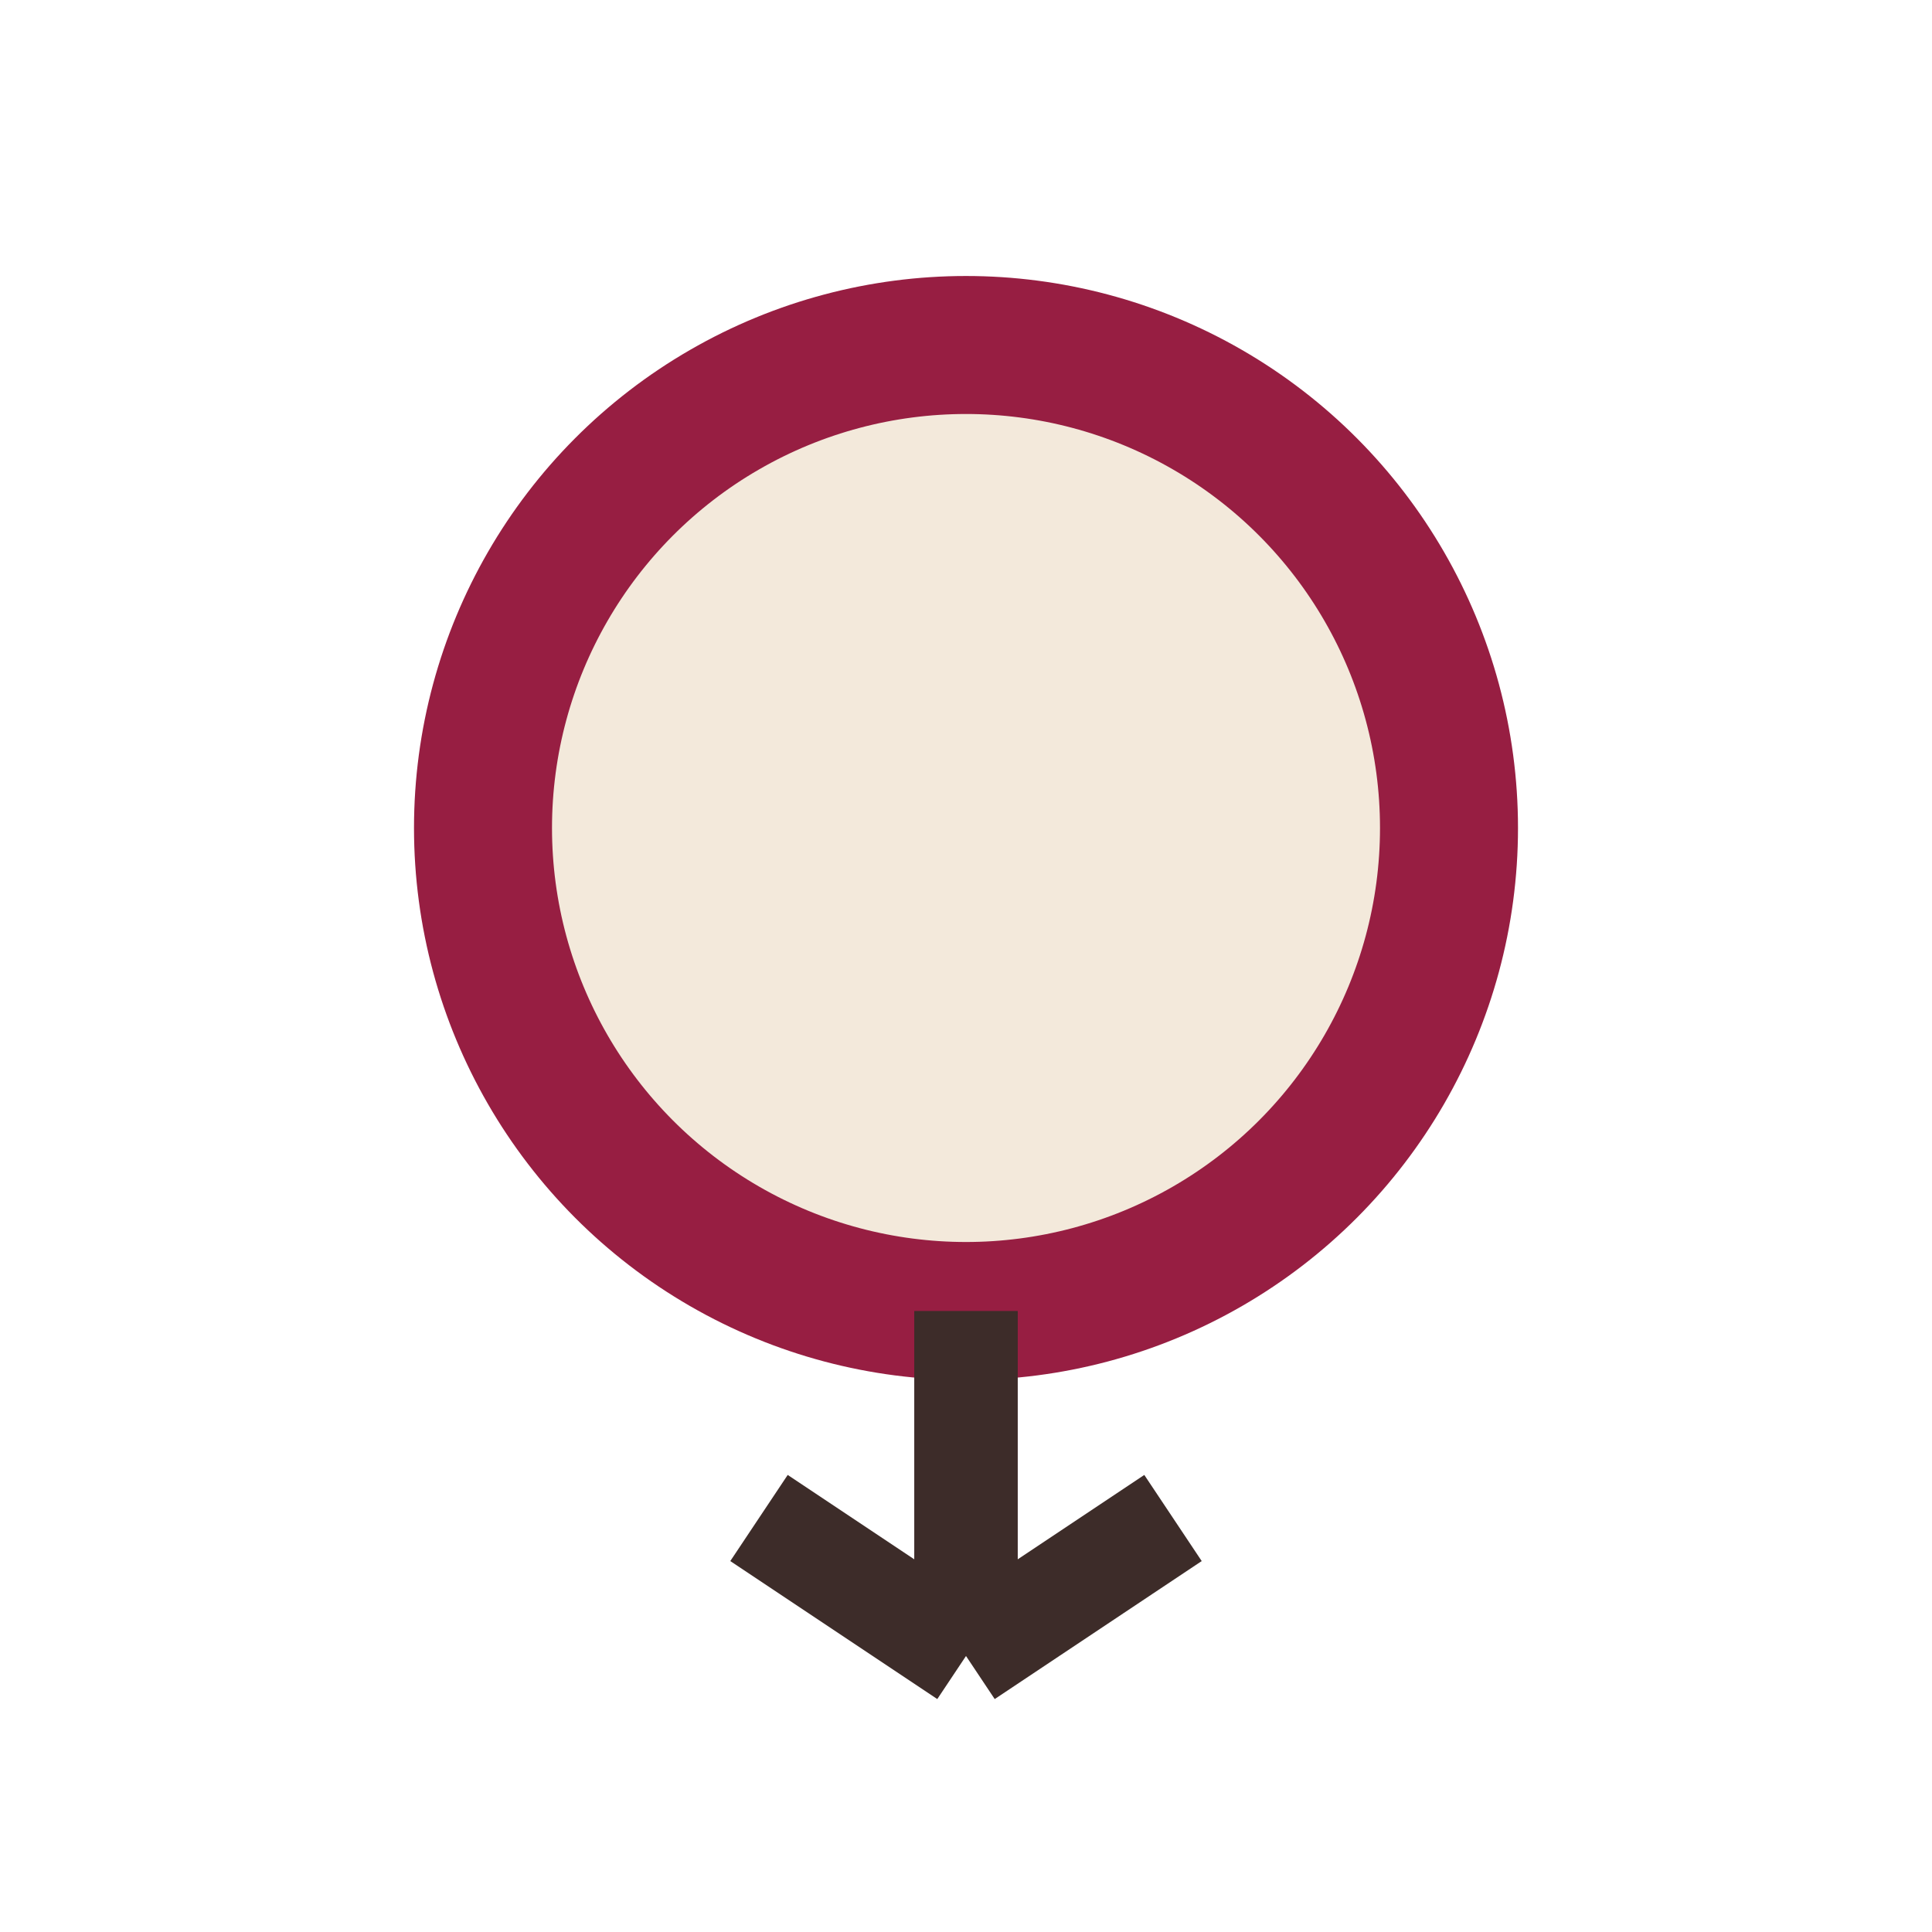
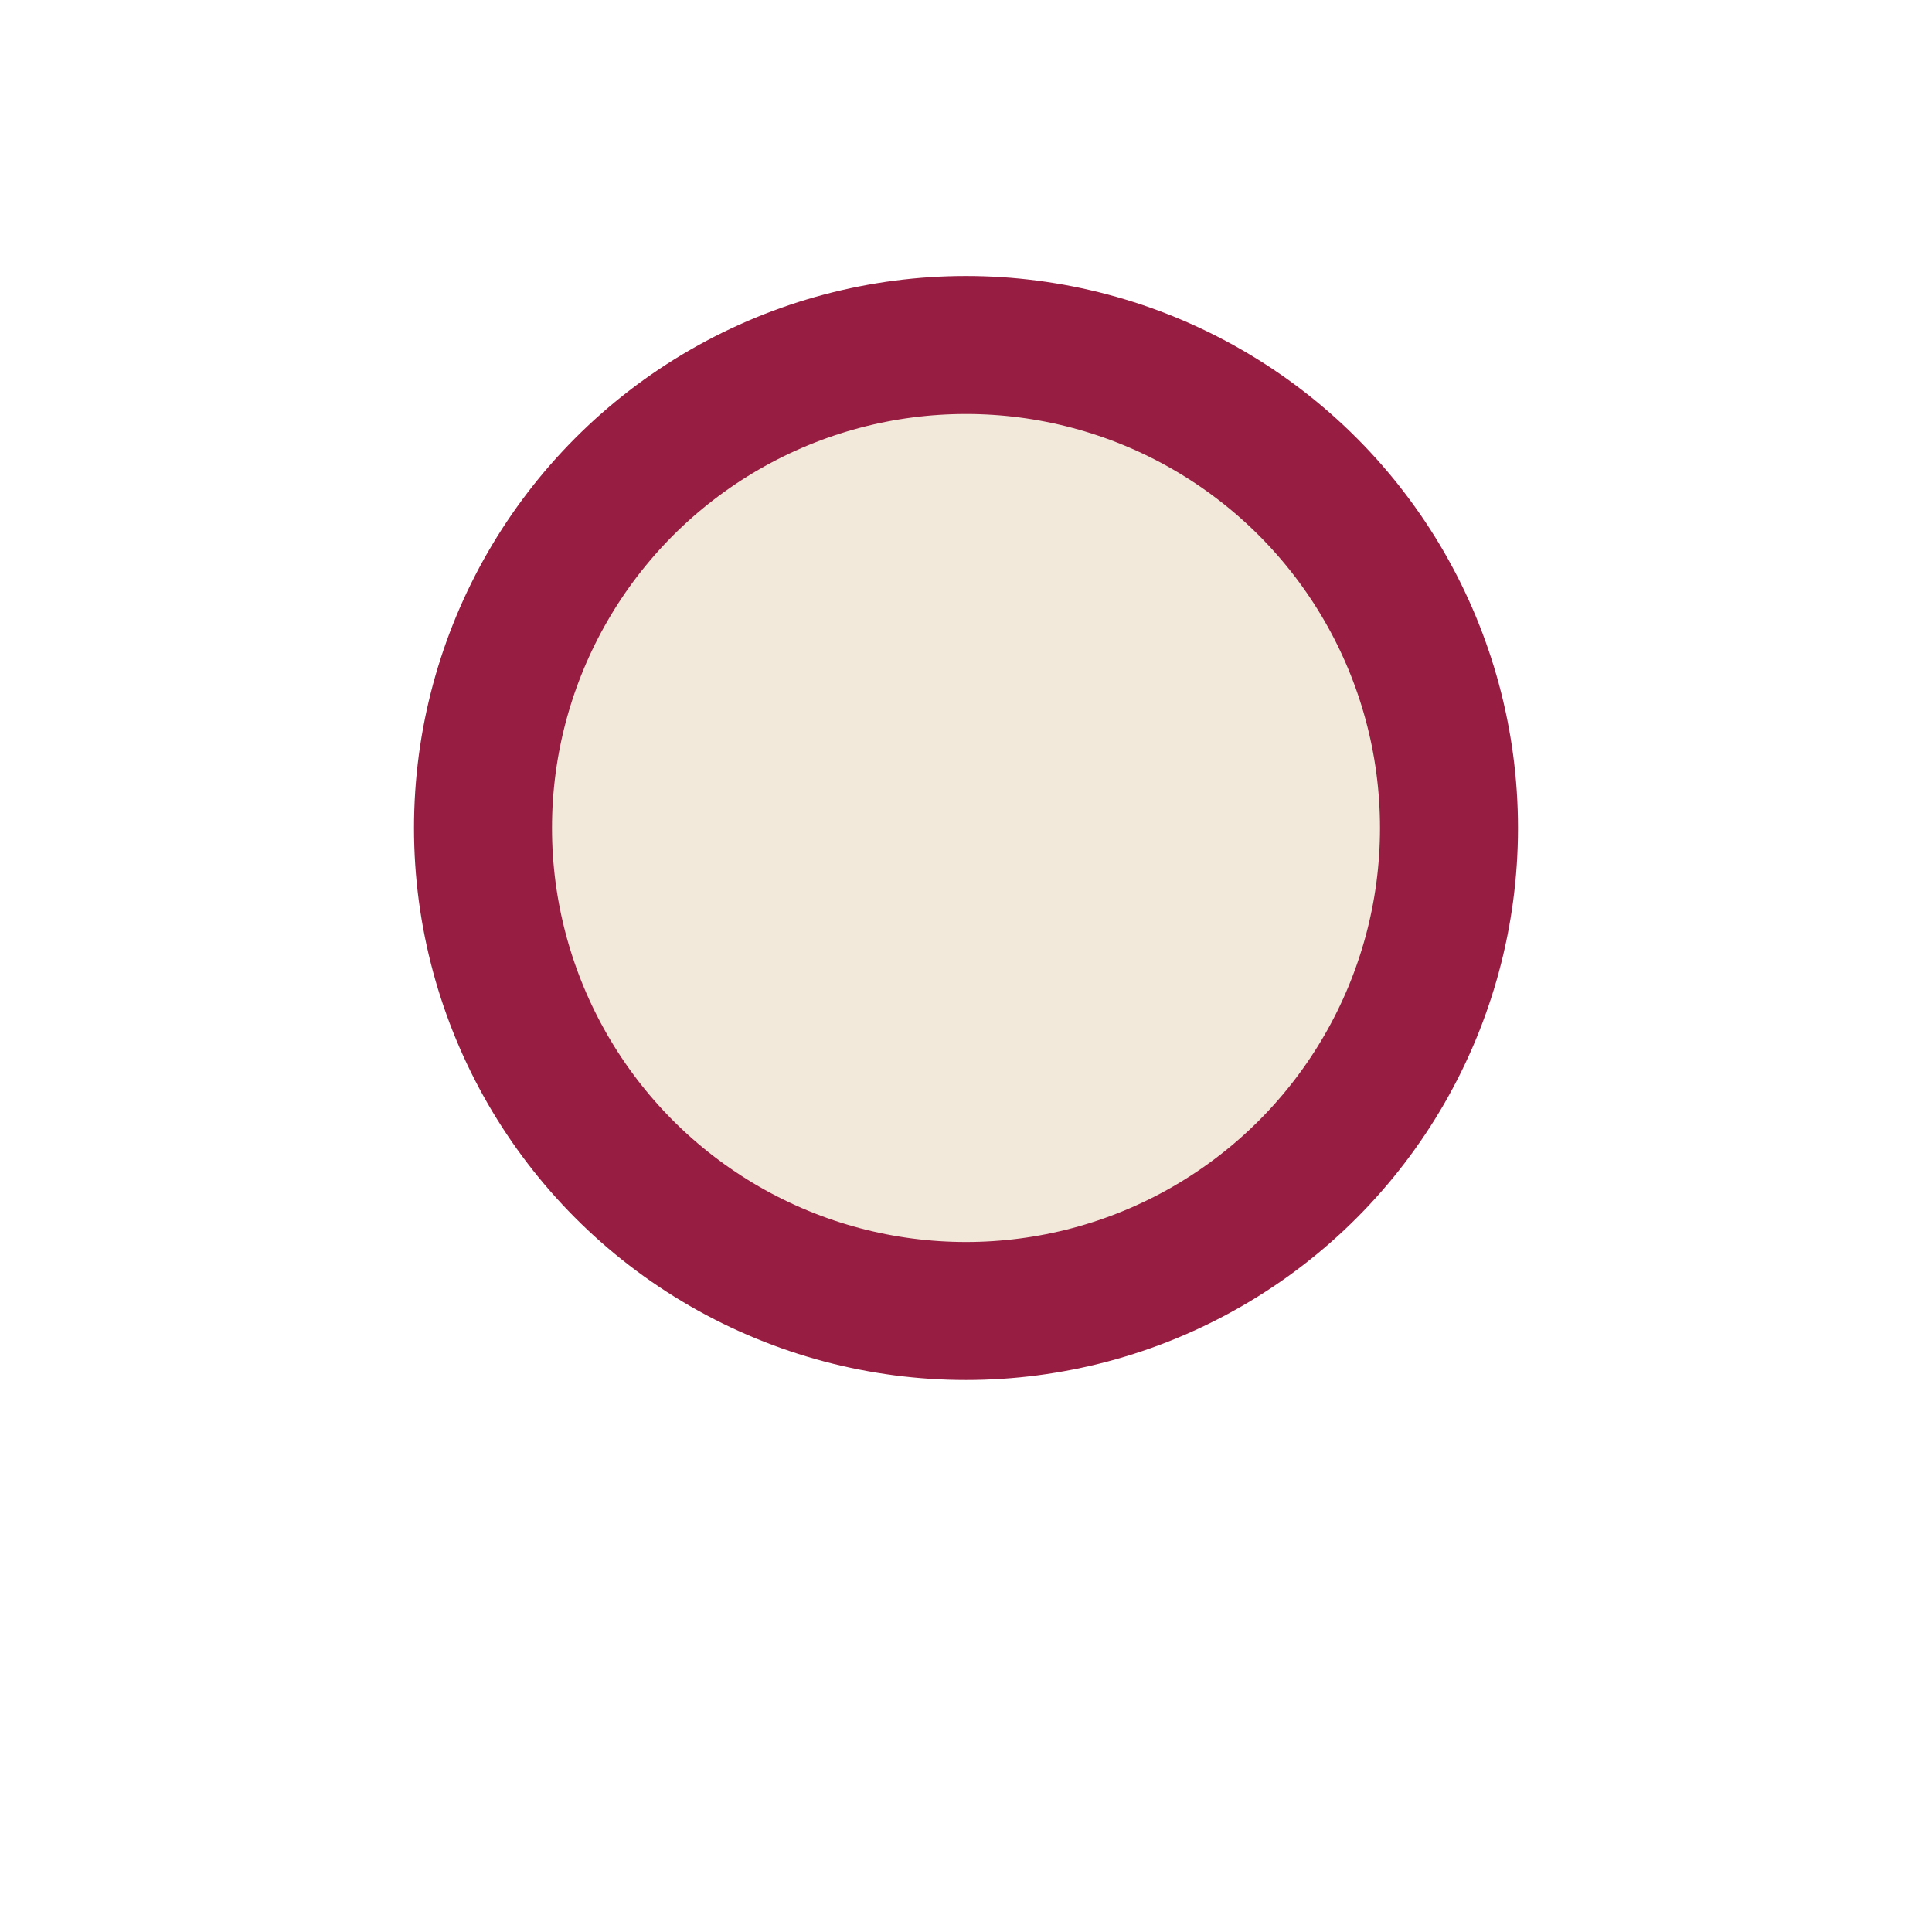
<svg xmlns="http://www.w3.org/2000/svg" width="28" height="28" viewBox="0 0 28 28">
  <circle cx="14" cy="12" r="7" fill="#F3E9DB" stroke="#971E42" stroke-width="2" />
-   <path d="M14 19v5M14 24l-3-2M14 24l3-2" stroke="#3D2C29" stroke-width="1.5" />
</svg>